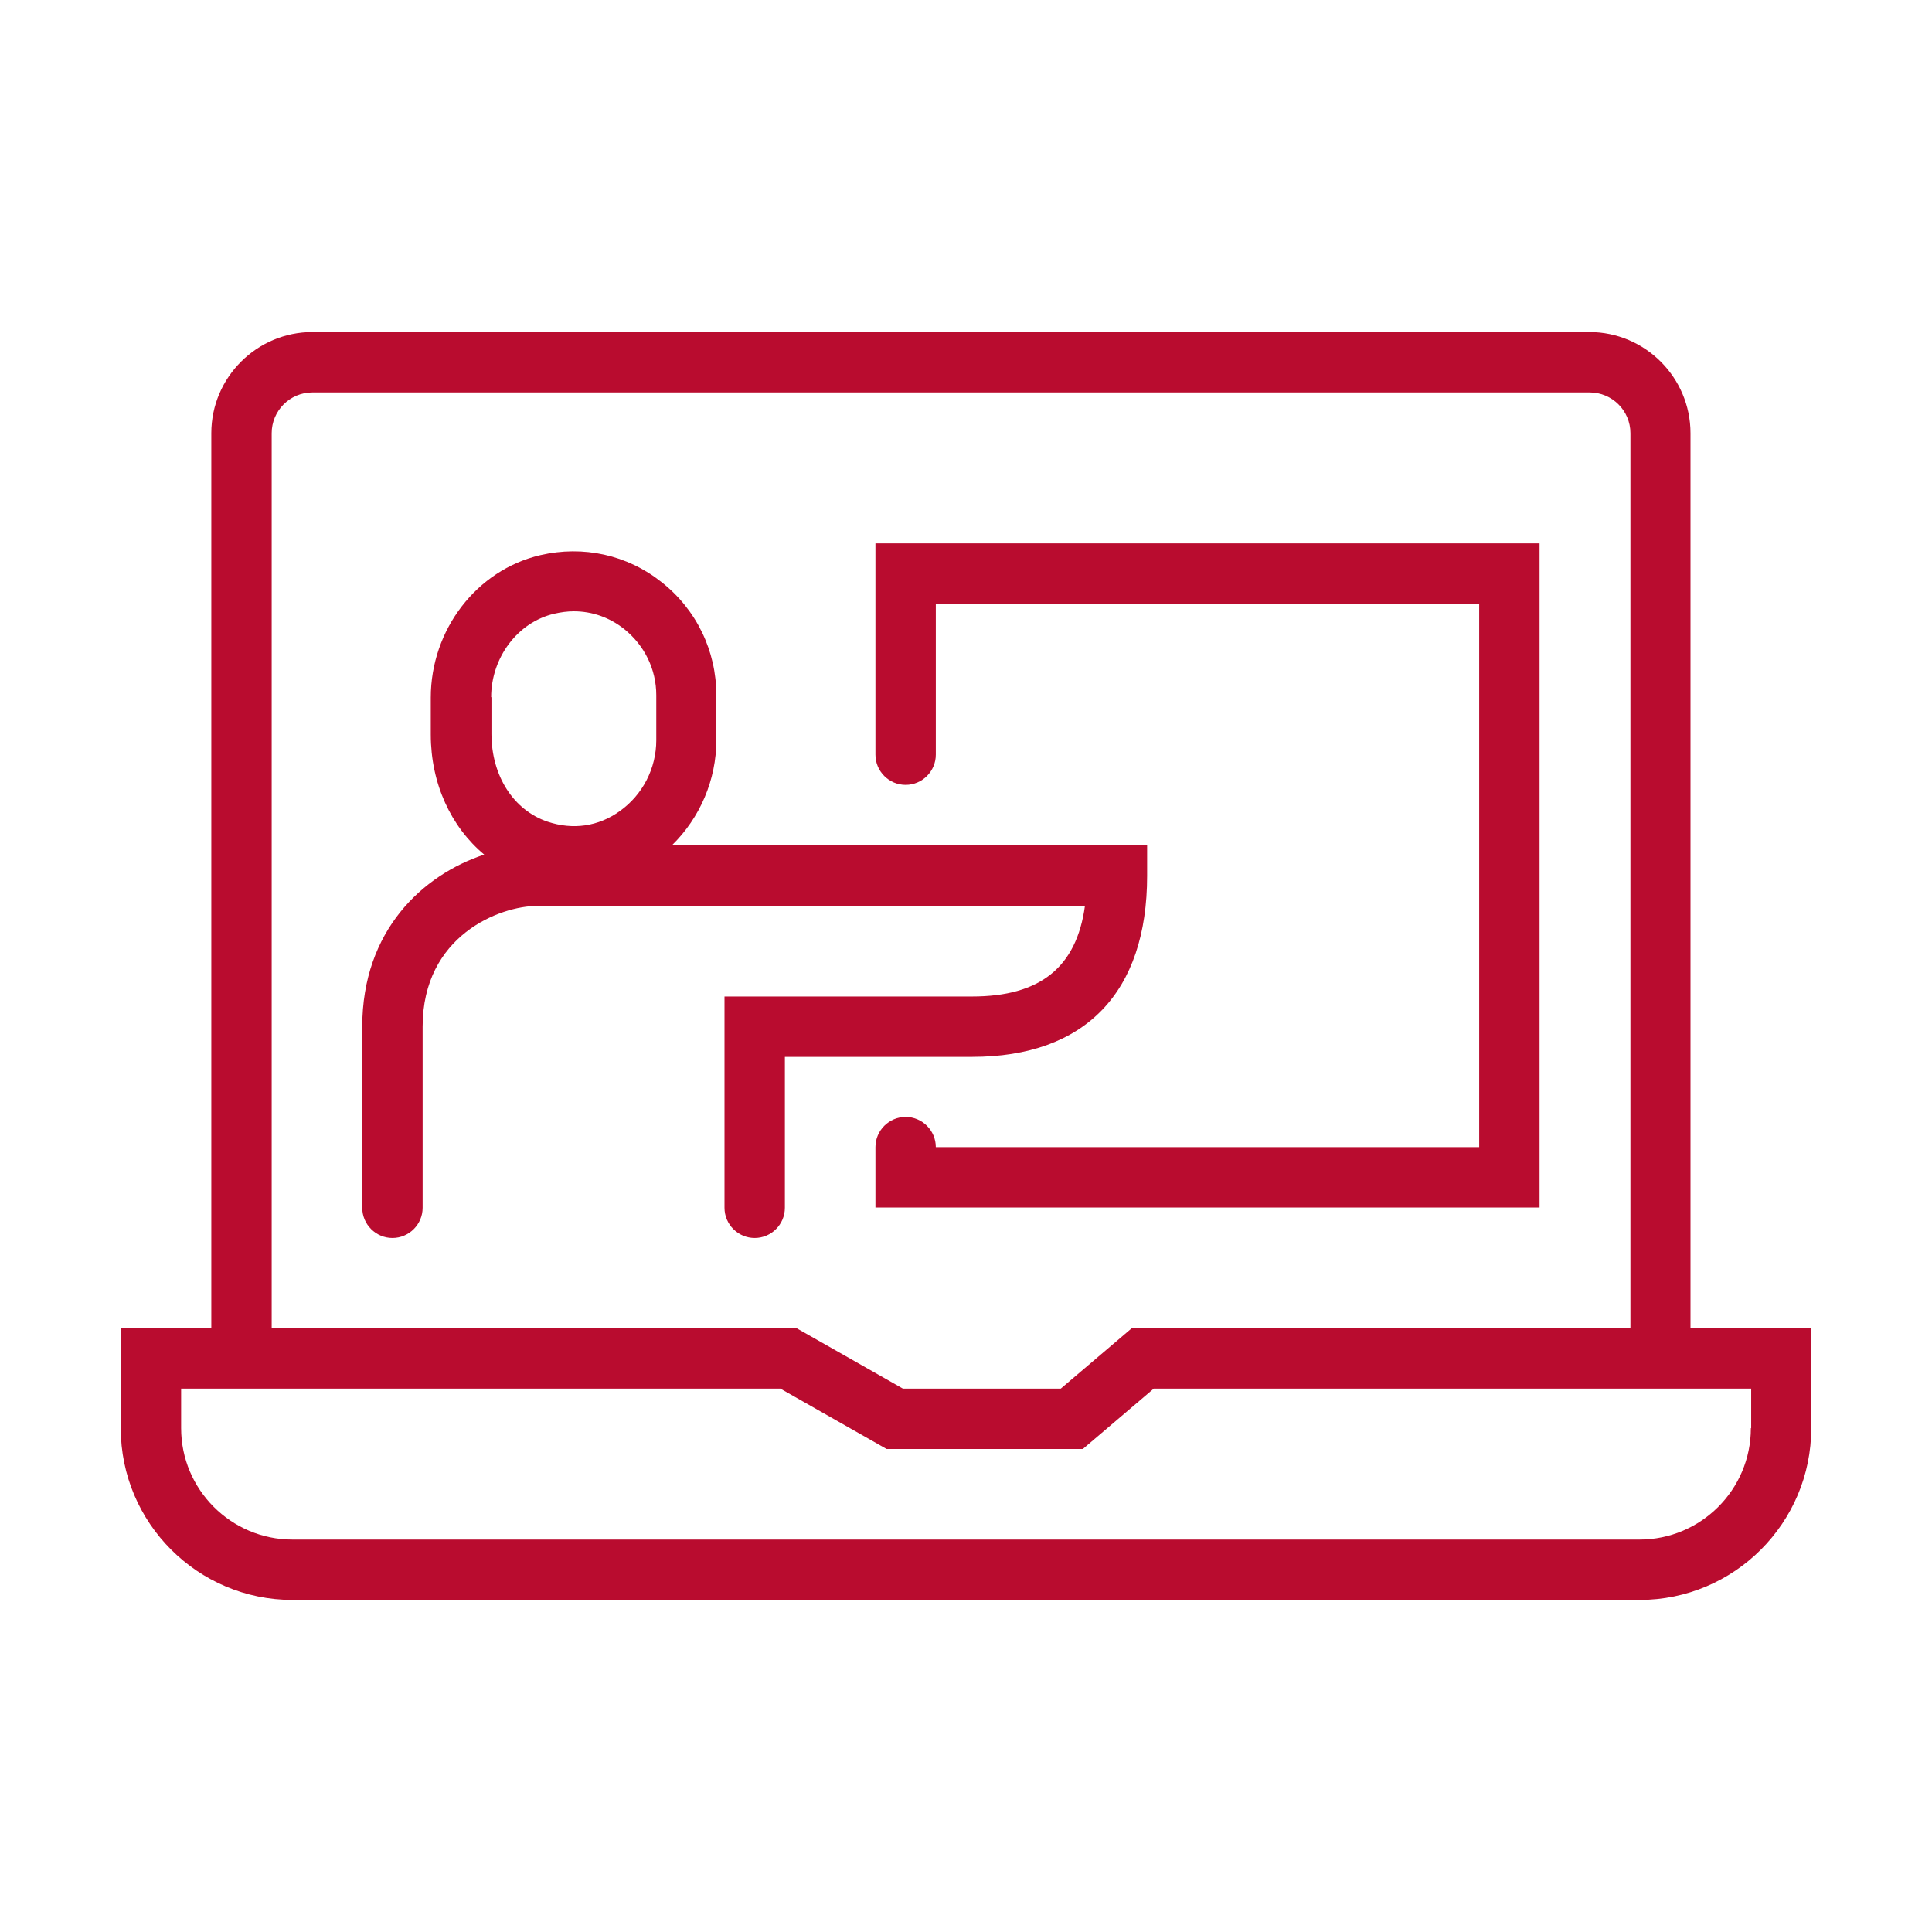
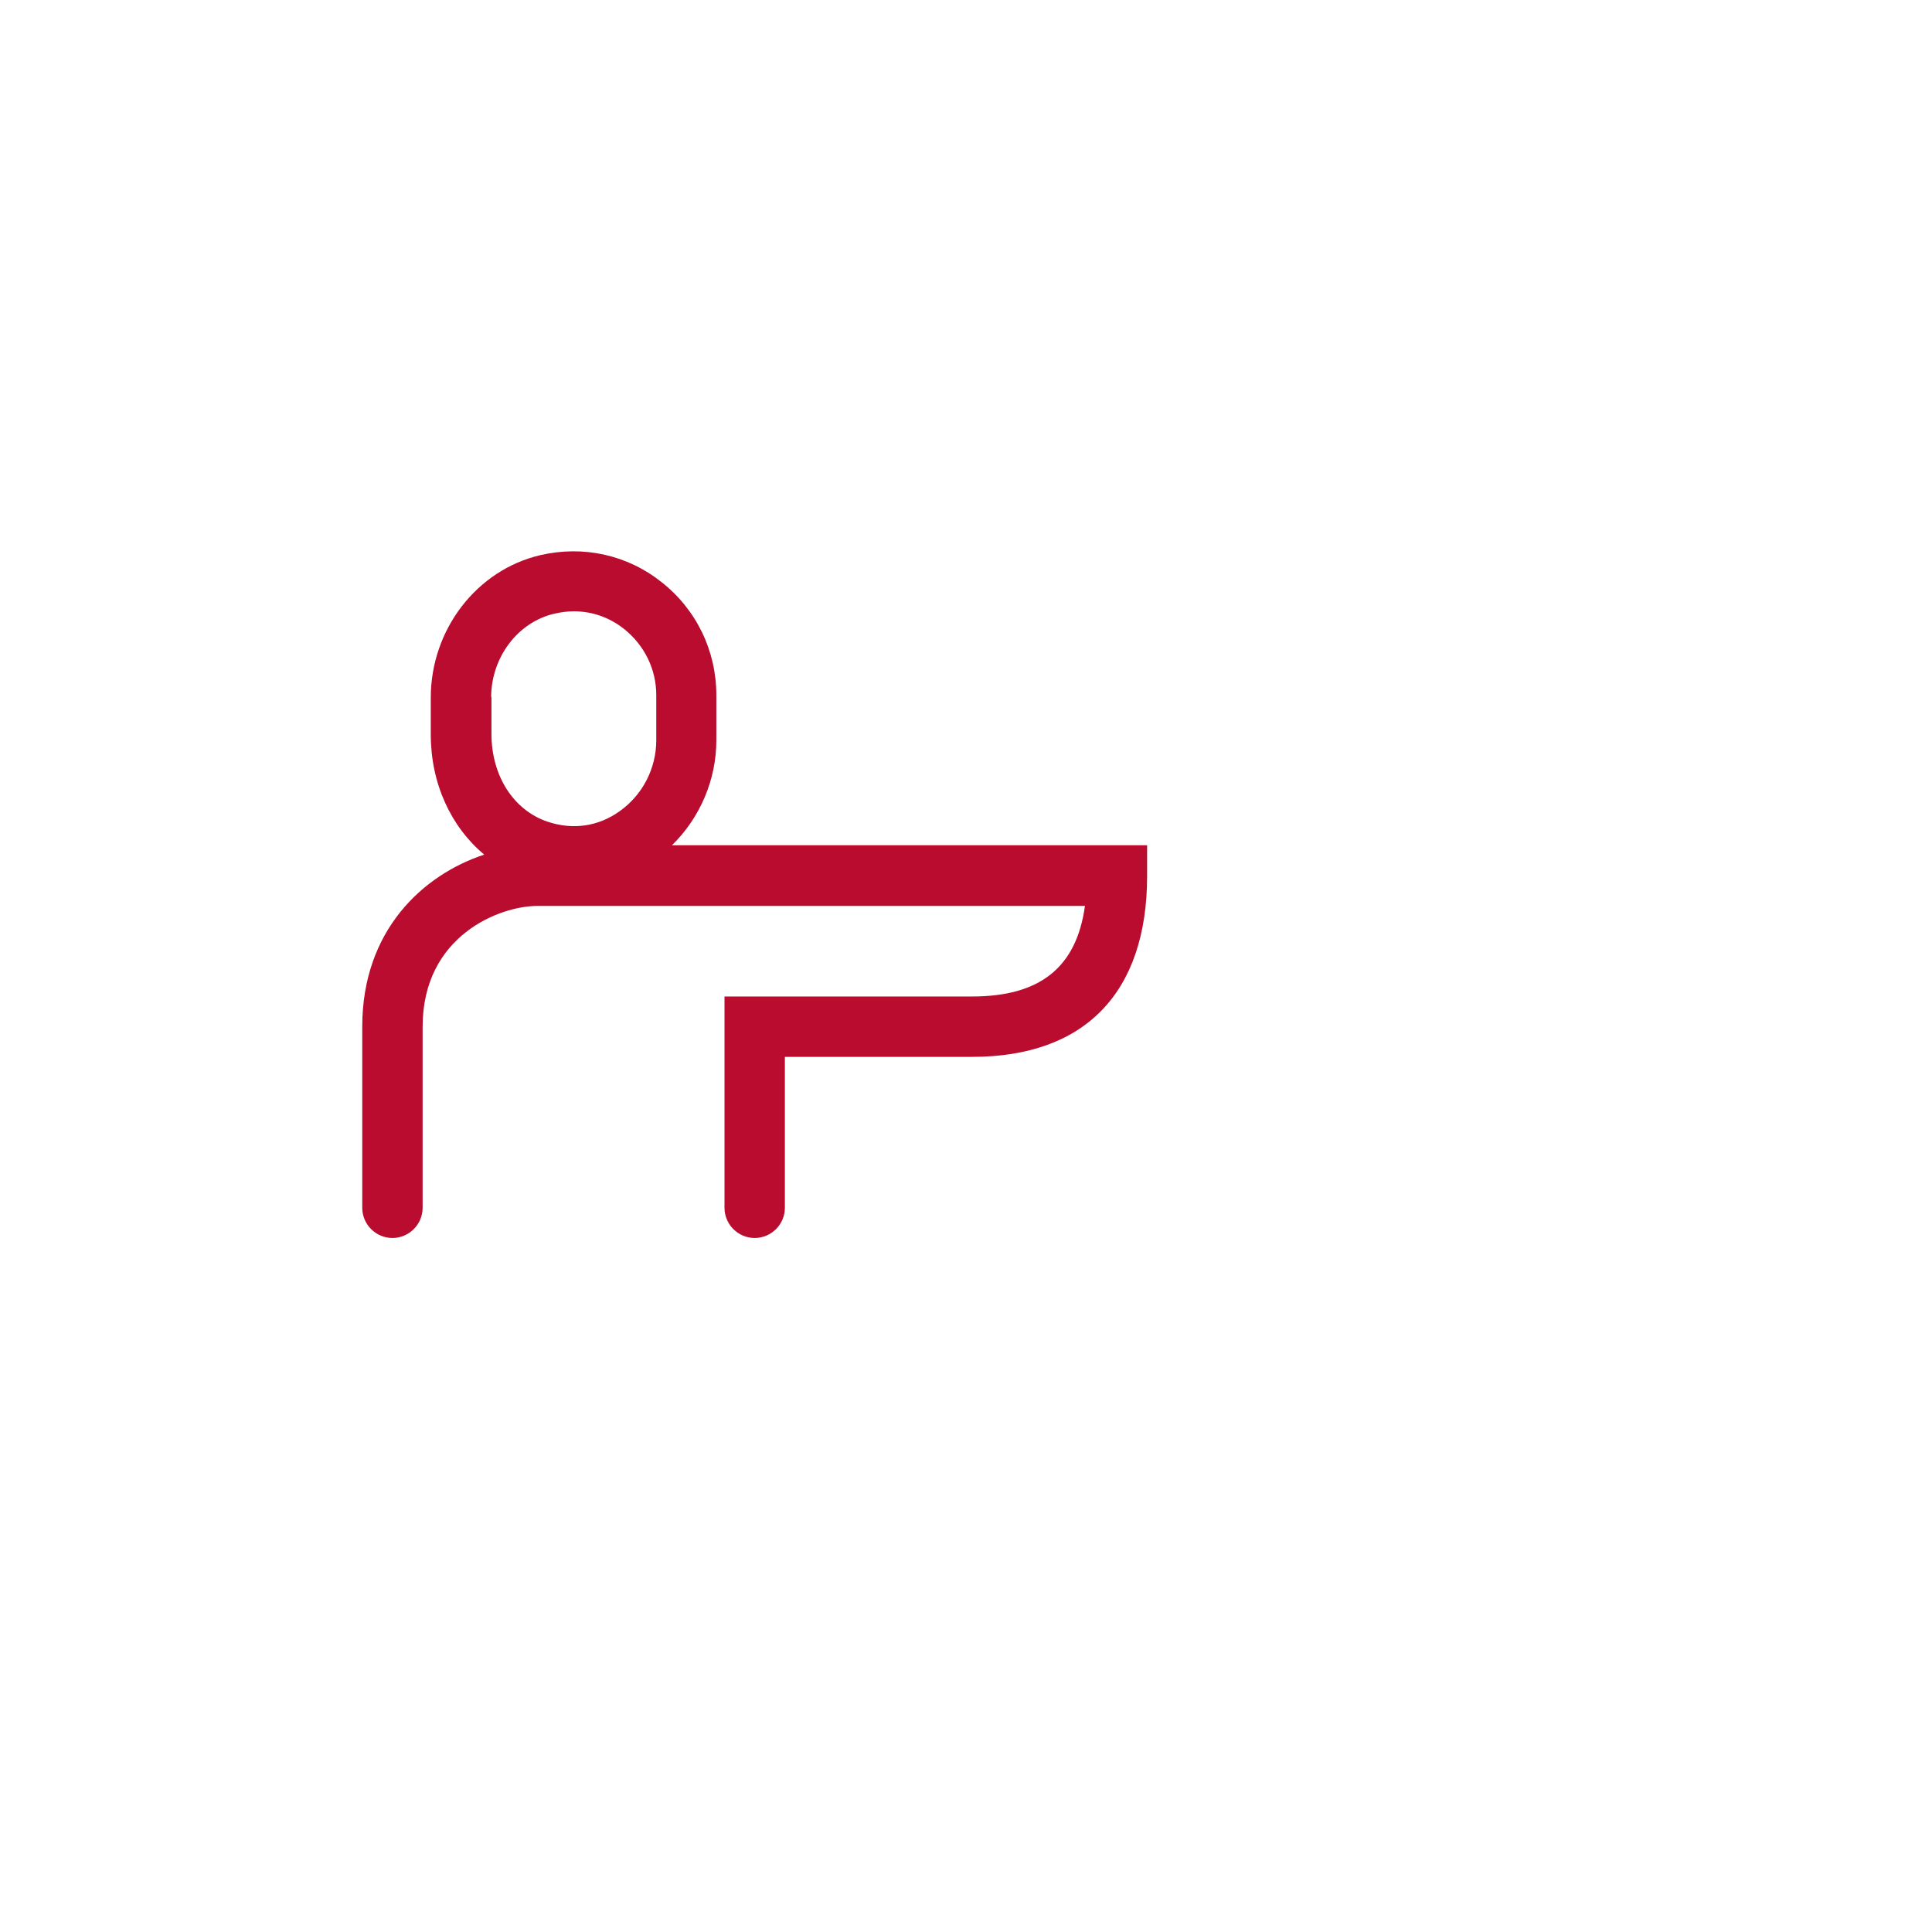
<svg xmlns="http://www.w3.org/2000/svg" id="b" data-name="icons_lineart #ba0c2f red fill" viewBox="0 0 64 64">
  <defs>
    <style> .c { fill: #b90c2f; stroke-width: 0px; } </style>
  </defs>
-   <path class="c" d="m56,44V14.35c0-1.84-1.5-3.35-3.35-3.35H10.35c-1.84,0-3.35,1.5-3.35,3.35v29.65h-3v3.31c0,3.14,2.55,5.69,5.69,5.69h44.62c3.14,0,5.69-2.55,5.69-5.69v-3.31h-4ZM9,14.35c0-.74.6-1.35,1.35-1.35h42.31c.74,0,1.35.6,1.35,1.35v29.65h-16.52l-2.35,2h-5.23l-3.52-2H9V14.35Zm49,32.96c0,2.04-1.66,3.69-3.69,3.69H9.69c-2.04,0-3.69-1.66-3.69-3.69v-1.31h19.85l3.52,2h6.5l2.35-2h19.79v1.31Z" />
-   <path class="c" d="m30,26c.55,0,1-.45,1-1v-5h18v18h-18c0-.55-.45-1-1-1s-1,.45-1,1v2h22v-22h-22v7c0,.55.45,1,1,1Z" />
  <path class="c" d="m38,29v-1h-15.74c.93-.91,1.47-2.17,1.47-3.48v-1.49c0-1.47-.66-2.84-1.82-3.75-1.13-.9-2.59-1.22-4.01-.89-2.11.49-3.63,2.47-3.63,4.72v1.22c0,1.63.67,3.06,1.77,3.98-2.03.67-4.04,2.51-4.04,5.7v6c0,.55.45,1,1,1s1-.45,1-1v-6c0-3.02,2.56-4,3.8-4h18.14c-.28,2.04-1.49,3-3.74,3h-8.2v7c0,.55.45,1,1,1s1-.45,1-1v-5h6.2c3.74,0,5.8-2.13,5.8-6Zm-21.73-5.9c0-1.32.88-2.49,2.09-2.77.22-.05.43-.08.65-.08.6,0,1.18.2,1.67.59.67.54,1.06,1.33,1.06,2.19v1.49c0,.93-.45,1.81-1.21,2.35-.71.51-1.55.63-2.39.35-1.13-.38-1.86-1.52-1.86-2.91v-1.22Z" />
</svg>